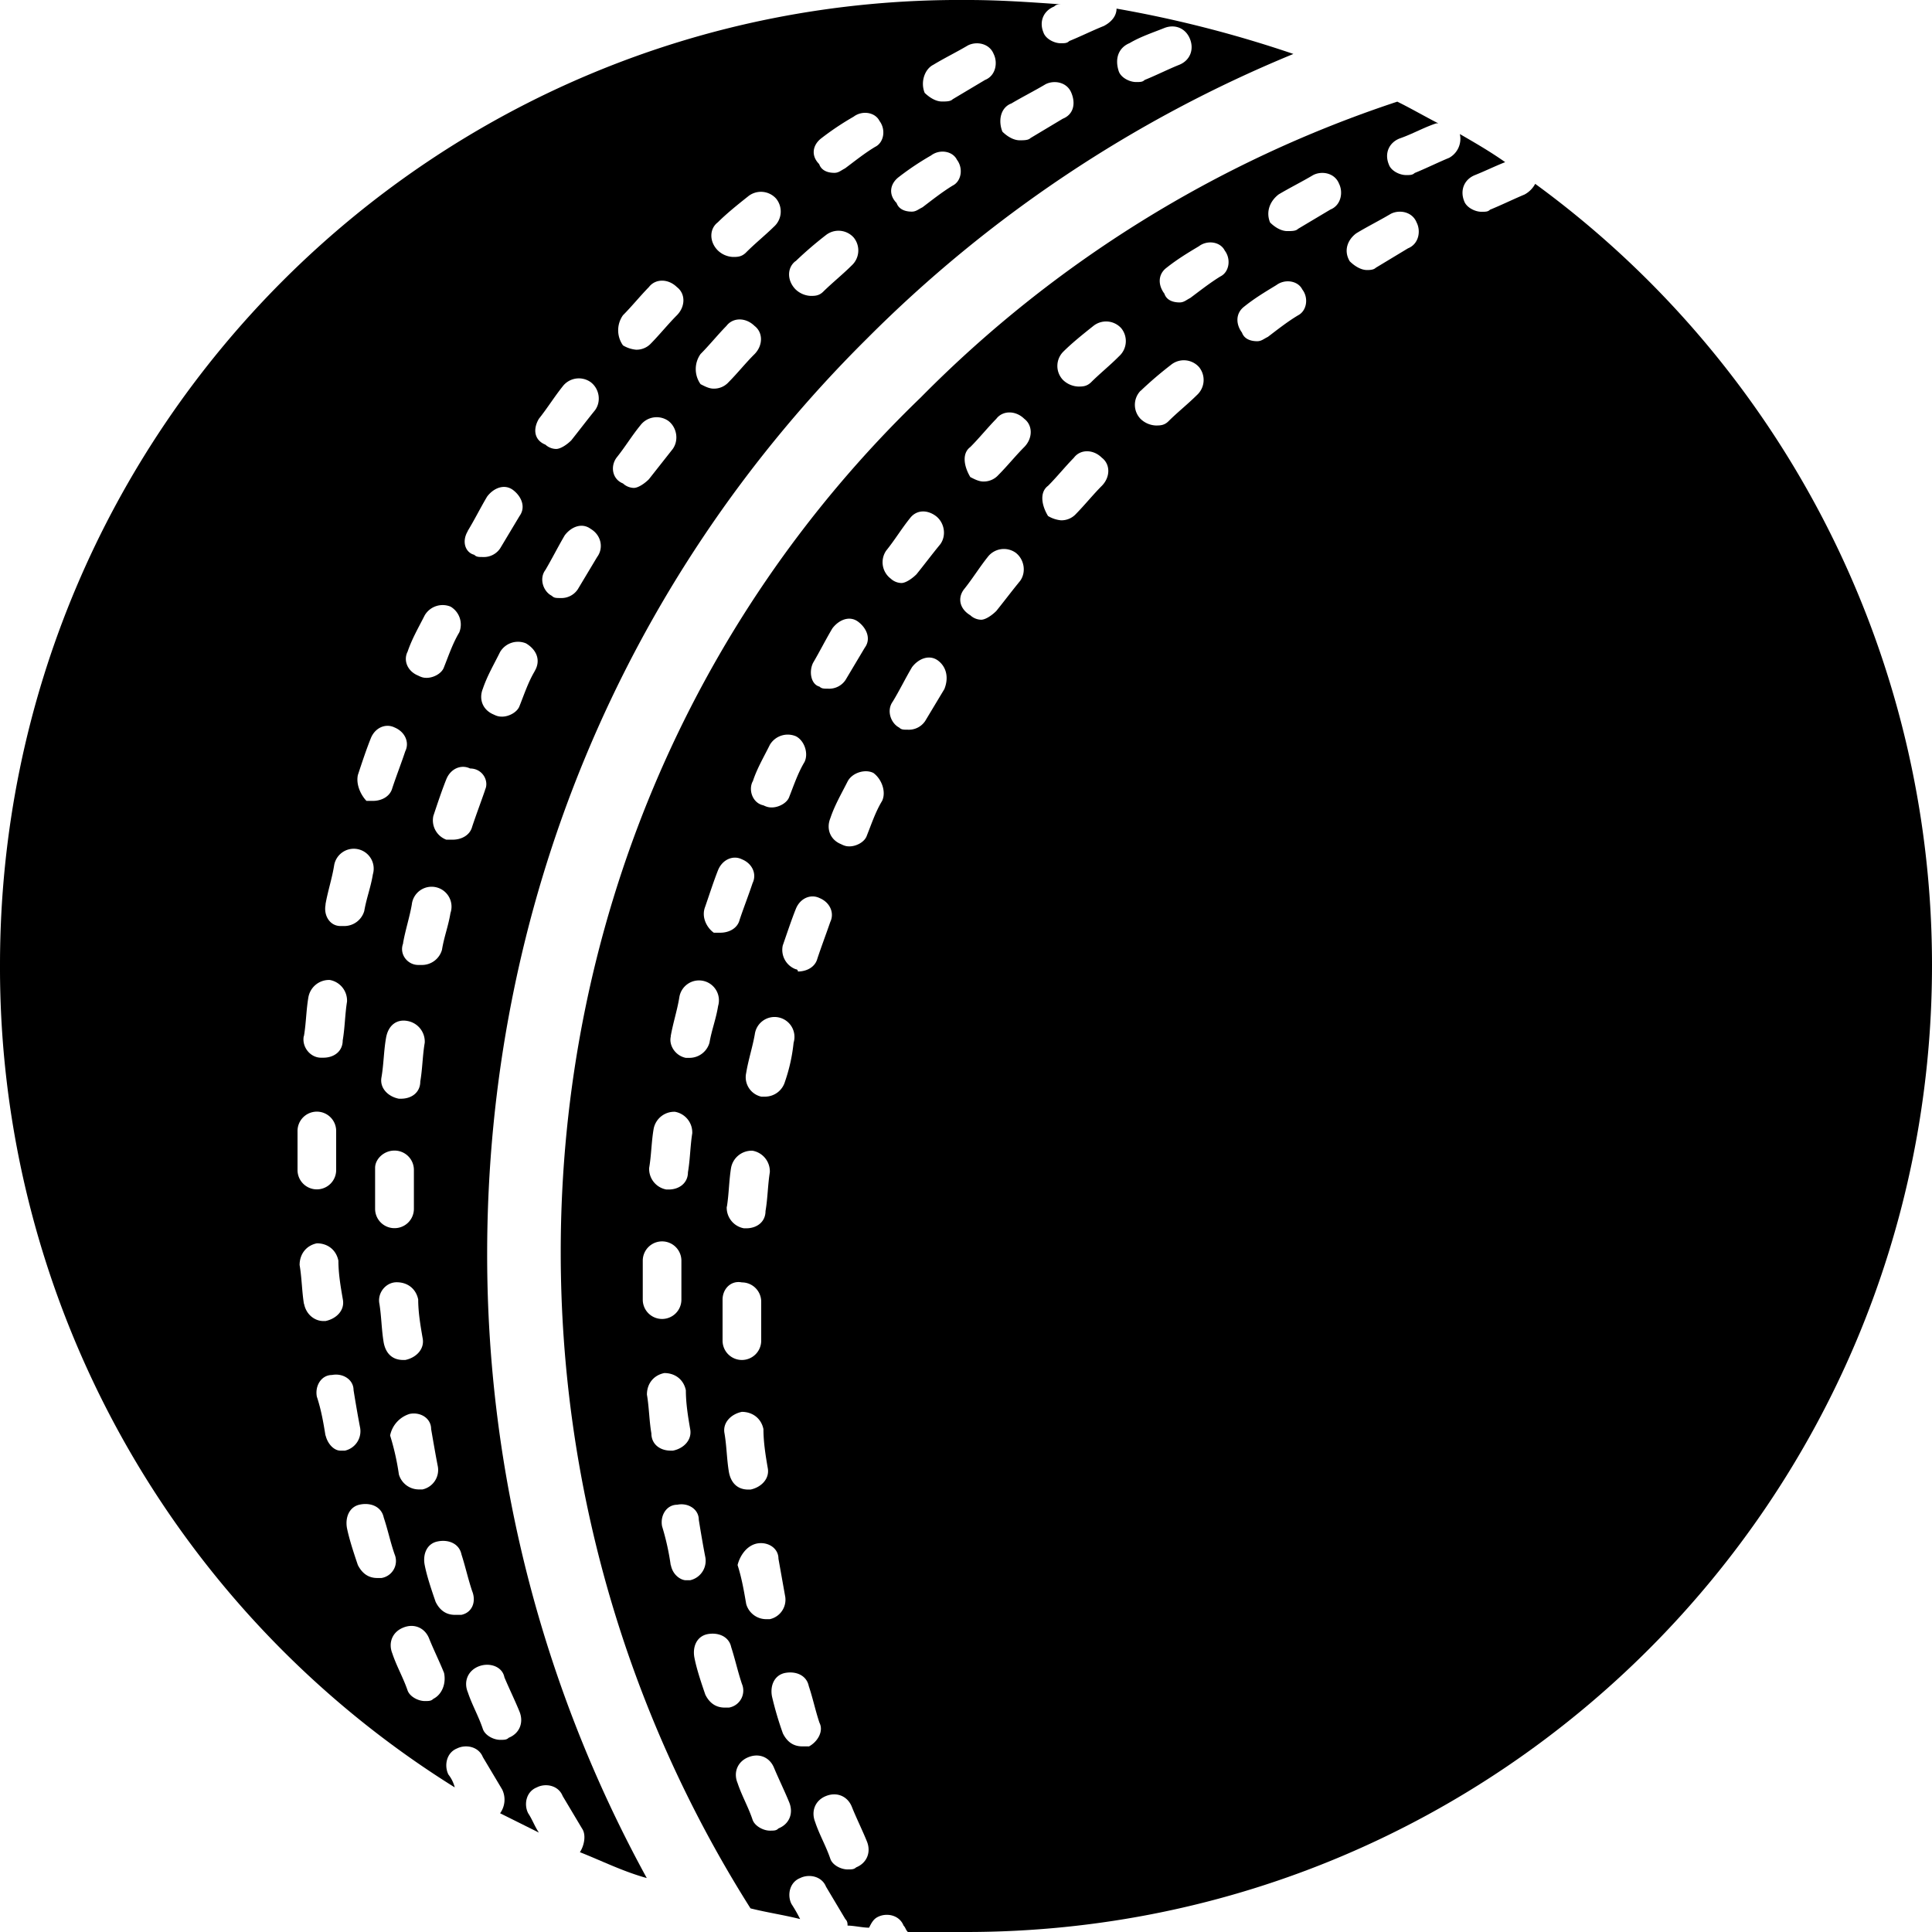
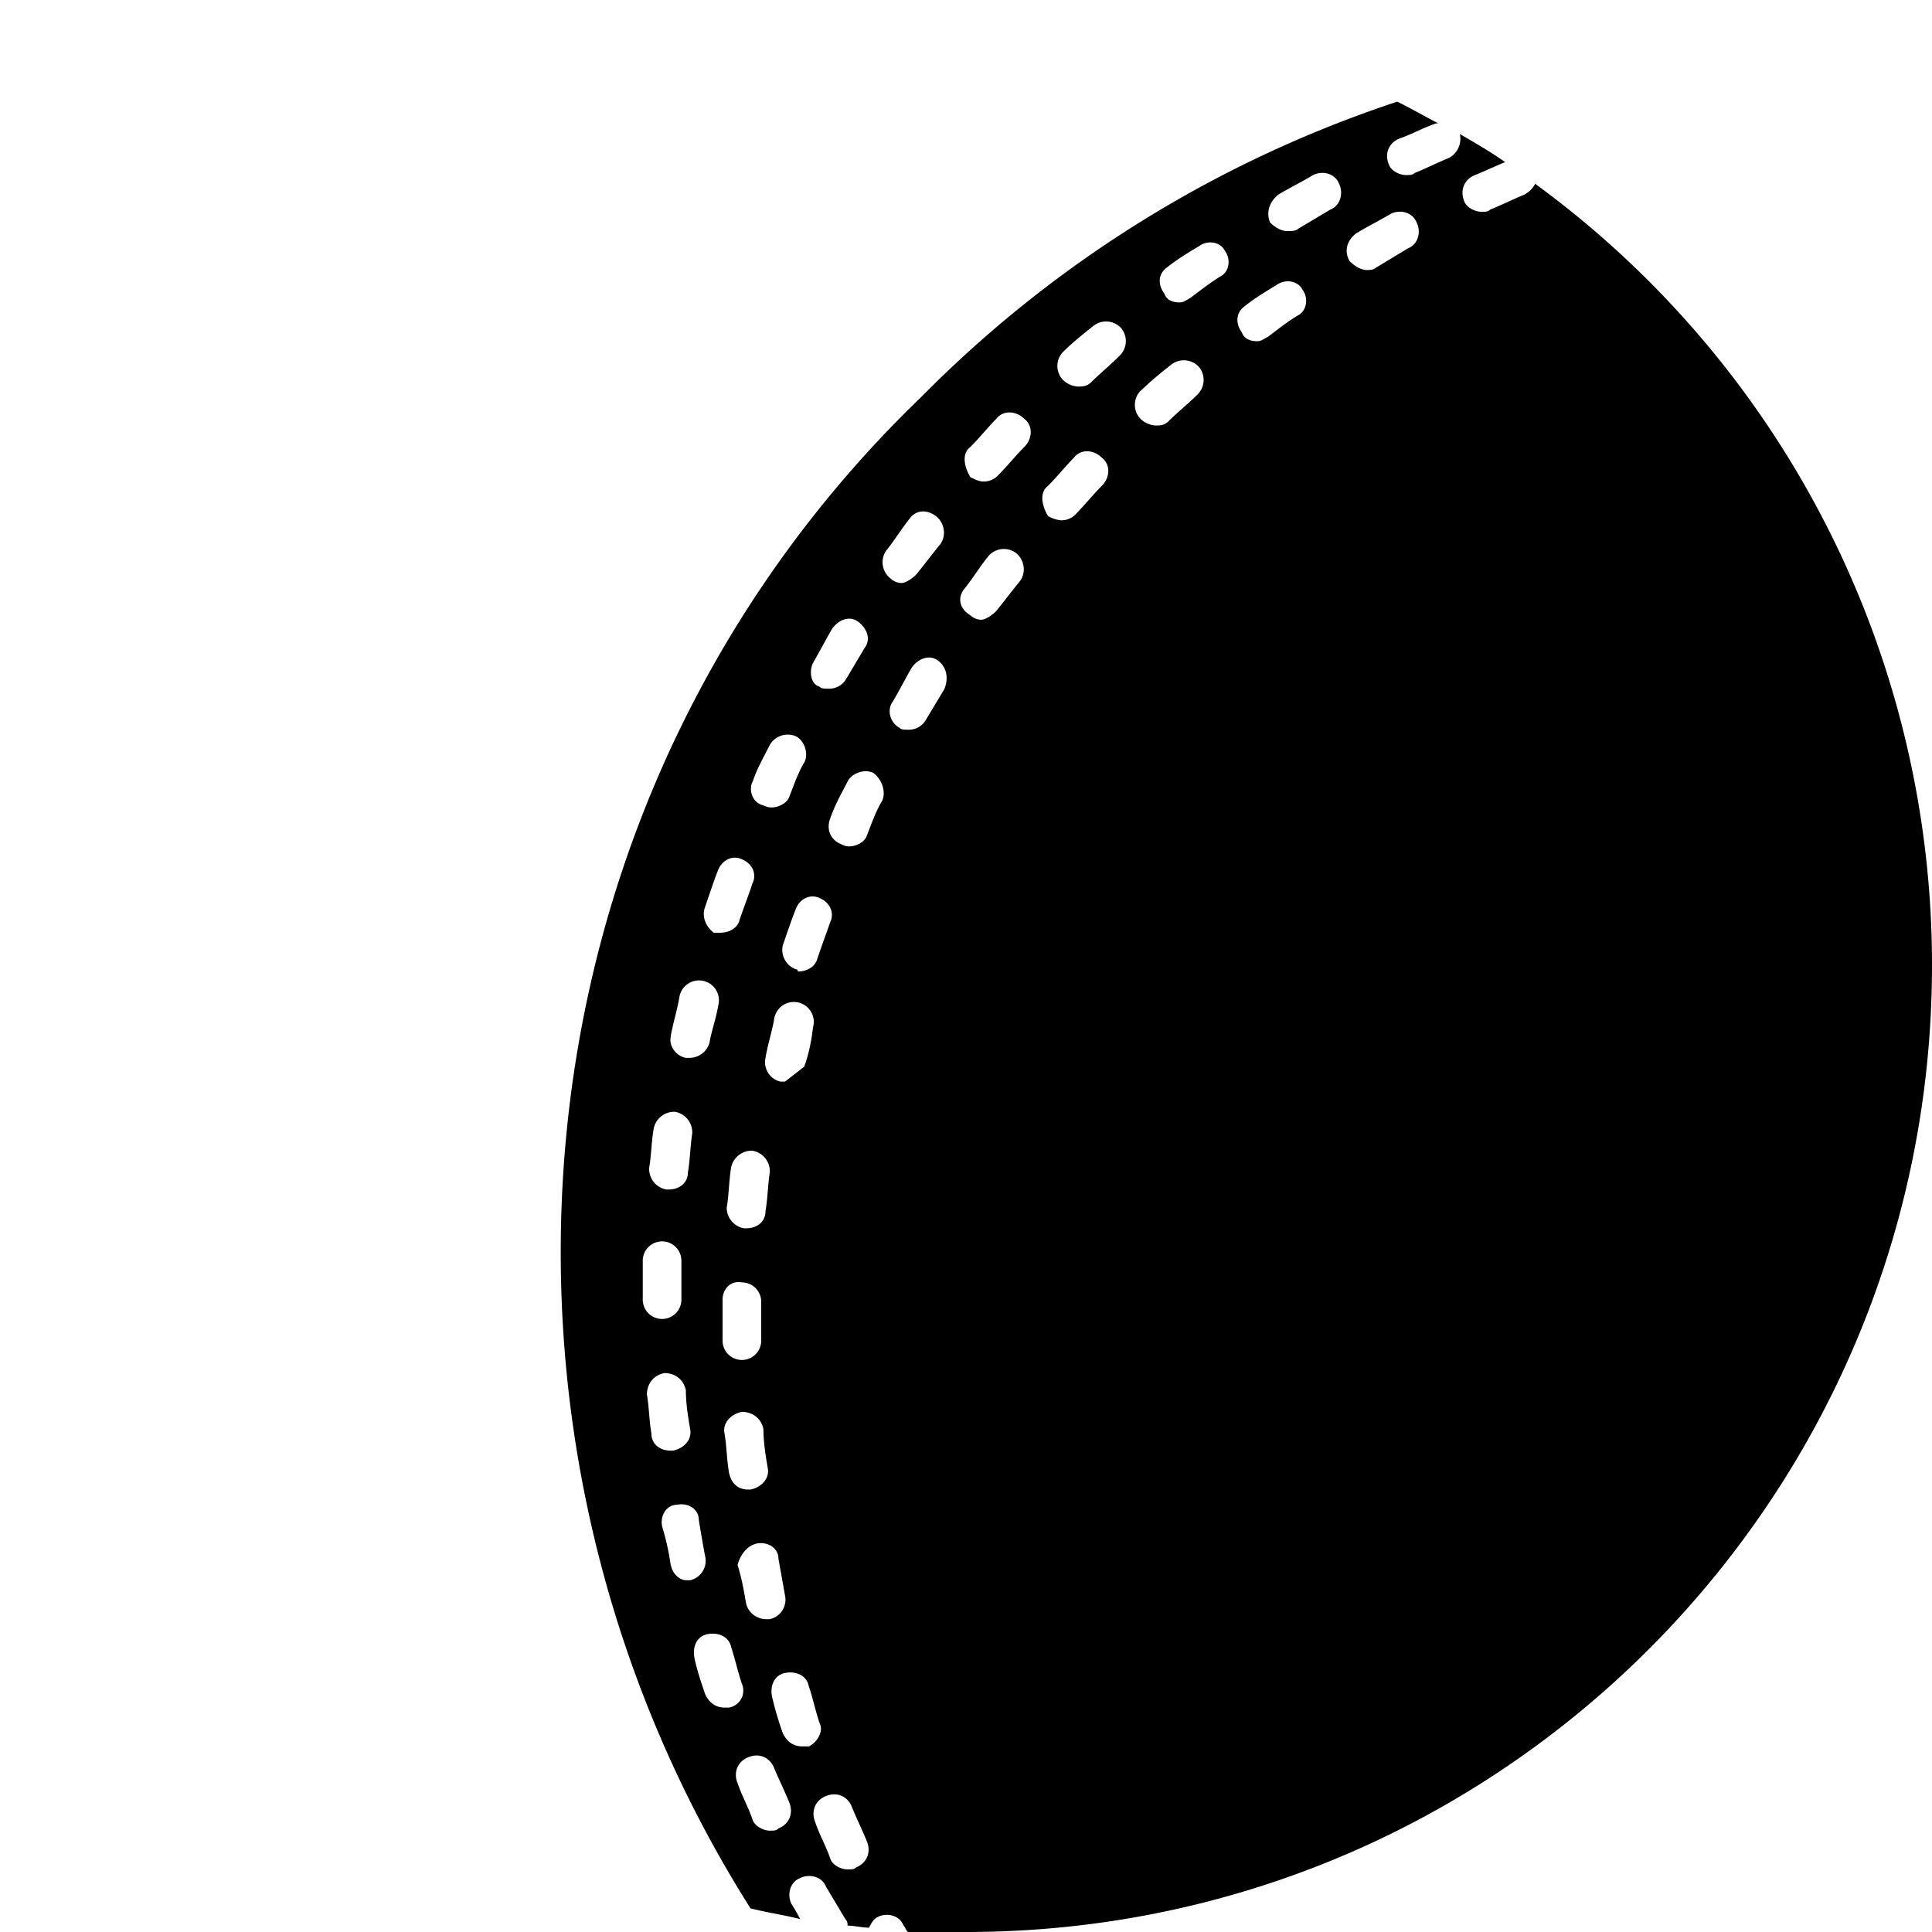
<svg xmlns="http://www.w3.org/2000/svg" width="13" height="13" fill="none">
-   <path d="M3.017 11.94c-.029-.059-.014-.146.058-.175.058-.029.145-.014.174.058l.13.218a.156.156 0 0 1-.014.16l.261.13c-.029-.043-.043-.086-.072-.13-.03-.058-.015-.145.058-.174.058-.03.145-.015.174.058l.13.218c.03.043.015.116-.014.16.145.057.29.13.45.174a8.725 8.725 0 0 1-1.074-4.198c0-2.324.9-4.517 2.553-6.158A8.744 8.744 0 0 1 8.703.363a7.929 7.929 0 0 0-1.19-.305c0 .044-.028.087-.086.117-.073.029-.16.072-.232.101-.015.015-.03.015-.058.015-.044 0-.102-.03-.116-.073-.03-.073 0-.145.072-.174.015-.015.03-.015.044-.015C6.934.015 6.73 0 6.513 0 2.916-.029 0 2.89 0 6.493a6.5 6.5 0 0 0 3.06 5.534.236.236 0 0 0-.043-.087ZM7.601.29c.072-.043.16-.072.232-.101.072-.029.145 0 .174.073.029.072 0 .145-.072.174-.073.029-.16.073-.233.102-.014.014-.029.014-.058.014-.043 0-.101-.029-.116-.072-.029-.088 0-.16.073-.19ZM3.104 10.866h-.043c-.058 0-.102-.03-.13-.088-.03-.087-.059-.174-.073-.246-.015-.073.014-.146.087-.16.072-.015.145.014.16.087.028.087.043.16.072.247.029.072 0 .145-.073.16ZM2.742 6.87a.141.141 0 0 1 .116.146c-.015.087-.015.174-.03.261 0 .073-.057.116-.13.116h-.014c-.073-.014-.131-.072-.117-.145.015-.087.015-.174.03-.261.014-.088.072-.131.145-.117Zm-.03-.523c.015-.087.044-.174.059-.261a.134.134 0 1 1 .26.058c-.014.087-.043.16-.057.247a.14.14 0 0 1-.13.102h-.03c-.072 0-.13-.073-.101-.146Zm-.058 1.395a.13.13 0 0 1 .131.13v.262a.13.13 0 0 1-.13.13.13.13 0 0 1-.131-.13v-.276c0-.058.058-.116.13-.116Zm.015.886c.073 0 .13.043.145.116 0 .087.015.174.03.261.014.073-.044.131-.117.146h-.014c-.073 0-.117-.044-.131-.116-.015-.088-.015-.175-.029-.262-.015-.073.043-.145.116-.145Zm.087.886c.073-.015.145.029.145.102.015.087.03.174.044.246a.134.134 0 0 1-.102.16h-.029a.14.14 0 0 1-.13-.101 1.69 1.69 0 0 0-.059-.262.191.191 0 0 1 .131-.145Zm.638 1.772c.03.072.073.16.102.232.029.073 0 .146-.073.175-.014.014-.029.014-.058.014-.043 0-.101-.029-.116-.073-.029-.087-.072-.16-.101-.247-.03-.072 0-.145.072-.174.073-.029.16 0 .174.073Zm-.13-5.97c-.03.087-.058.16-.087.247-.015.058-.073.087-.13.087h-.044a.139.139 0 0 1-.087-.16c.029-.087.058-.174.087-.246.029-.073.101-.102.16-.073.086 0 .13.087.1.145ZM6.804.697c.072-.043.159-.087.231-.13.058-.03.145-.015.174.058.03.072.015.145-.058.174l-.217.13c-.015.015-.044.015-.073.015-.043 0-.087-.029-.116-.058-.029-.072-.014-.16.058-.189ZM6.28.436c.072-.044.16-.087.232-.13.058-.03.145-.015.174.057.029.058.015.146-.058.175l-.218.13c-.014.015-.043.015-.072.015-.044 0-.087-.03-.116-.058-.03-.073 0-.16.058-.189Zm-.232.755a1.89 1.89 0 0 1 .217-.145c.058-.044.145-.03.174.029.044.058.03.145-.029.174-.072.044-.145.102-.203.146-.029.014-.043.029-.072.029-.044 0-.087-.015-.102-.058-.058-.059-.043-.131.015-.175ZM5.527.93a1.89 1.89 0 0 1 .217-.145c.058-.044.145-.03.174.029.044.058.03.145-.029.174-.072.043-.145.102-.203.145-.029.015-.043.03-.072.03-.044 0-.087-.015-.102-.059-.058-.058-.043-.13.015-.174Zm-.174.828a2.53 2.53 0 0 1 .203-.175.137.137 0 0 1 .188.015.137.137 0 0 1-.014.189c-.058.058-.13.116-.189.174-.029.03-.058.03-.087.03a.157.157 0 0 1-.101-.044c-.058-.059-.058-.146 0-.19Zm-.523-.262c.058-.058.13-.116.203-.174a.137.137 0 0 1 .189.014.137.137 0 0 1-.015.19c-.058.057-.13.115-.188.174-.03.029-.058.029-.087.029a.157.157 0 0 1-.102-.044c-.058-.058-.058-.145 0-.189Zm-.116.886c.058-.058.116-.13.174-.189.044-.058.13-.058.189 0 .058.044.058.131 0 .19-.058.057-.116.13-.174.188a.132.132 0 0 1-.102.044c-.029 0-.058-.015-.087-.03a.175.175 0 0 1 0-.203Zm-.522-.261c.058-.058.116-.13.174-.189.044-.058.13-.058.189 0 .058.044.058.13 0 .189-.058.058-.116.13-.174.189a.132.132 0 0 1-.102.043.206.206 0 0 1-.087-.029.175.175 0 0 1 0-.203Zm-.043.958c.058-.072.101-.145.16-.217a.137.137 0 0 1 .188-.03c.058.044.072.131.029.19l-.16.203c-.029.029-.072.058-.101.058a.11.11 0 0 1-.073-.03c-.072-.028-.087-.115-.043-.174Zm-.131.669-.13.217a.132.132 0 0 1-.117.059c-.029 0-.043 0-.058-.015-.058-.029-.087-.116-.043-.174.043-.073.087-.16.13-.233.044-.058.116-.087.175-.043.072.043.087.13.043.189Zm-.392-.93c.058-.073.102-.145.16-.218a.137.137 0 0 1 .188-.029c.059.044.073.13.03.189-.059.073-.102.13-.16.203-.03.03-.073.058-.102.058a.11.11 0 0 1-.072-.029c-.073-.029-.087-.101-.044-.174Zm-.029 1.7c-.043.072-.072.16-.101.232-.015.043-.073.072-.116.072-.015 0-.03 0-.058-.014-.073-.03-.102-.102-.073-.174.03-.088.073-.16.116-.247a.14.14 0 0 1 .174-.058c.073.043.102.116.058.188Zm-.45-.945c.044-.072.088-.16.131-.232.044-.058.116-.087.174-.044.058.044.087.116.044.175l-.13.217a.132.132 0 0 1-.117.059c-.029 0-.043 0-.058-.015-.058-.014-.087-.087-.043-.16Zm-.405.814c.029-.087.072-.16.116-.247a.14.14 0 0 1 .174-.058.14.14 0 0 1 .058.174c-.044.073-.073.16-.102.232-.014.044-.072.073-.116.073-.014 0-.029 0-.058-.015-.072-.029-.101-.101-.072-.16Zm-.334.828c.029-.088.058-.175.087-.247.029-.073.101-.102.16-.073.072.03.101.102.072.16-.029.087-.058.16-.087.247-.015.058-.073.087-.13.087h-.044c-.03-.03-.073-.102-.058-.174Zm-.218.871c.015-.087.044-.174.058-.261a.134.134 0 1 1 .261.058c-.014.087-.043.16-.058.247a.14.14 0 0 1-.13.101h-.03c-.072 0-.115-.072-.1-.145Zm-.145.886c.015-.087.015-.174.03-.261a.141.141 0 0 1 .144-.117.141.141 0 0 1 .116.146c-.014.087-.014.174-.029.261 0 .073-.058.116-.13.116H2.16c-.072 0-.13-.072-.116-.145Zm-.043.9v-.26a.13.13 0 0 1 .13-.132.13.13 0 0 1 .13.131v.262a.13.13 0 0 1-.13.13.13.13 0 0 1-.13-.13Zm.043.901c-.014-.087-.014-.174-.029-.261 0-.073.044-.131.116-.146.073 0 .13.044.145.117 0 .087.015.174.03.261.014.073-.044.13-.117.145h-.014c-.058 0-.116-.043-.13-.116Zm.145.886c-.014-.087-.029-.174-.058-.261-.014-.073.03-.146.102-.146.072-.014.145.03.145.102.014.087.029.174.043.247a.134.134 0 0 1-.101.16h-.03c-.043 0-.086-.044-.1-.102Zm.348.959c-.058 0-.101-.03-.13-.087-.03-.088-.058-.175-.073-.247-.014-.073.015-.146.087-.16.073-.015.145.014.16.087.029.087.043.16.073.247a.116.116 0 0 1-.088.16h-.029Zm.378.813c-.015.015-.03.015-.058.015-.044 0-.102-.03-.116-.073-.03-.087-.073-.16-.102-.247-.029-.072 0-.145.073-.174.072-.03.145 0 .174.072.029.073.072.16.101.233.015.072-.014.145-.072.174Z" fill="#000" />
-   <path d="M3.773 8.425c0 1.583.45 3.108 1.277 4.416.116.029.218.043.334.072-.015-.029-.03-.058-.058-.101-.03-.058-.015-.146.058-.175.058-.029.145-.014.174.058l.13.218c.015.015.015.03.015.044.043 0 .101.014.145.014.014-.029.029-.058.058-.072.058-.03.145-.015.174.058.014.014.014.029.029.043H6.5C10.098 13 13 10.082 13 6.494a6.507 6.507 0 0 0-2.67-5.257.175.175 0 0 1-.072.072c-.072.03-.16.073-.232.102-.014.014-.029.014-.058.014-.043 0-.101-.029-.116-.072-.029-.073 0-.146.073-.175.072-.029.13-.058.203-.087-.102-.072-.203-.13-.305-.189a.146.146 0 0 1-.072.16c-.073.03-.16.073-.232.102-.015.014-.03.014-.058.014-.044 0-.102-.029-.116-.072-.03-.073 0-.145.072-.174.087-.03.16-.073.247-.102h.014C9.59.785 9.49.727 9.402.684a8.057 8.057 0 0 0-3.206 1.99c-1.567 1.51-2.423 3.573-2.423 5.751ZM5.471 4.46c.043-.073.087-.16.13-.232.044-.058.116-.088.174-.044.058.044.087.116.044.174l-.13.218a.132.132 0 0 1-.117.058c-.029 0-.043 0-.058-.014-.058-.015-.072-.102-.043-.16Zm-.48 4.169a.13.13 0 0 1 .131.13v.262a.13.13 0 0 1-.13.13.13.13 0 0 1-.13-.13v-.276c0-.073.057-.131.13-.116Zm-.1-.509c.014-.087.014-.174.028-.261a.141.141 0 0 1 .145-.116.141.141 0 0 1 .116.145c-.014.087-.014.174-.029.261 0 .073-.058.116-.13.116h-.015a.141.141 0 0 1-.116-.145Zm.1 1.38c.073 0 .131.044.146.116 0 .087.014.175.029.262.014.072-.044.13-.116.145h-.015c-.072 0-.116-.044-.13-.116-.015-.087-.015-.175-.03-.262-.014-.072.044-.13.117-.145Zm.102.886c.073-.014.145.03.145.102l.044.247a.134.134 0 0 1-.102.16h-.029a.14.14 0 0 1-.13-.102c-.015-.087-.03-.175-.058-.262.014-.058.058-.13.13-.145Zm.189-3.108a.14.14 0 0 1-.13.101h-.03a.134.134 0 0 1-.101-.16c.014-.086.043-.174.058-.26a.134.134 0 1 1 .261.057 1.167 1.167 0 0 1-.058.262Zm.073-.756a.139.139 0 0 1-.088-.16c.03-.086.059-.174.088-.246.029-.073.101-.102.16-.073.072.03.1.102.072.16-.03.087-.058.16-.087.247-.015.058-.073.087-.131.087 0 0 0-.015-.014-.015Zm-.29-1.263c.028-.087.072-.16.115-.247a.14.14 0 0 1 .175-.058c.058.029.087.116.058.174-.044.073-.073.16-.102.233-.014.043-.073.072-.116.072-.015 0-.029 0-.058-.014-.073-.015-.102-.102-.073-.16Zm-.32.842c.03-.087.058-.174.087-.247.03-.072.102-.101.16-.072.072.029.101.101.072.16-.029.087-.058.16-.087.246-.014.059-.072.088-.13.088h-.044c-.043-.03-.087-.102-.058-.175Zm-.232.872c.015-.087.044-.175.058-.262a.134.134 0 1 1 .261.058c-.014.088-.043.16-.058.247a.14.14 0 0 1-.13.102h-.03c-.072-.015-.115-.087-.1-.145Zm-.145.886c.015-.087.015-.175.03-.262a.141.141 0 0 1 .144-.116.141.141 0 0 1 .116.145c-.014.088-.014.175-.029.262 0 .072-.058.116-.13.116h-.015a.141.141 0 0 1-.116-.145Zm-.043.886v-.262a.13.13 0 0 1 .13-.13.13.13 0 0 1 .13.13v.262a.13.13 0 0 1-.13.13.13.13 0 0 1-.13-.13Zm.058.9c-.015-.087-.015-.174-.03-.261 0-.073.044-.13.117-.145.072 0 .13.043.145.116 0 .087.014.174.029.261.014.073-.044.131-.116.145h-.015c-.072 0-.13-.043-.13-.116Zm.13.886a1.692 1.692 0 0 0-.058-.261c-.014-.073.03-.145.102-.145.072-.015.145.029.145.101.014.087.029.175.043.247a.134.134 0 0 1-.101.16h-.03c-.028 0-.086-.03-.1-.102Zm.363.959c-.058 0-.102-.03-.13-.087-.03-.087-.059-.175-.073-.247-.015-.073.014-.145.087-.16.072-.014.145.015.16.087.028.087.043.16.072.247a.116.116 0 0 1-.087.16h-.03Zm.362.813c-.014.015-.029.015-.058.015-.043 0-.101-.03-.116-.073-.029-.087-.072-.16-.101-.247-.03-.072 0-.145.072-.174.073-.03.145 0 .174.073.03.072.073.16.102.232.029.073 0 .145-.073.174Zm.204-.552h-.044c-.058 0-.101-.029-.13-.087a2.24 2.24 0 0 1-.073-.247c-.015-.072.014-.145.087-.16.073-.014.145.015.16.088.029.087.043.16.072.247.03.058-.014.13-.072.16Zm.319.814c-.015.014-.03.014-.058.014-.044 0-.102-.029-.116-.072-.03-.088-.073-.16-.102-.247-.029-.073 0-.146.073-.175.072-.029.145 0 .174.073.029.073.072.16.101.232.03.073 0 .146-.072.175Zm.174-7.175c-.044.072-.073.16-.102.232-.014.044-.072.073-.116.073-.014 0-.029 0-.058-.015-.072-.029-.101-.102-.072-.174.029-.087.072-.16.116-.247.029-.058.116-.087.174-.058.058.043.087.13.058.189Zm3.191-3.82c.072-.044.16-.088.232-.131.058-.03.145-.015.174.058.03.058.015.145-.058.174l-.217.131c-.015.015-.044.015-.059.015-.043 0-.087-.03-.116-.059-.043-.072-.014-.145.044-.188Zm-.522-.262c.072-.043.16-.087.232-.13.058-.03.145-.015.174.058.029.058.014.145-.058.174l-.218.13c-.014.015-.043.015-.072.015-.044 0-.087-.029-.116-.058-.03-.073 0-.145.058-.189Zm-.232.755c.072-.058.145-.101.217-.145.058-.043.145-.029.174.03.044.057.03.144-.029.174-.072.043-.145.101-.203.145-.029.014-.043.029-.072.029-.044 0-.087-.015-.102-.058-.043-.058-.043-.131.015-.175Zm-.523-.261c.073-.058.146-.102.218-.145.058-.044.145-.03.174.029.044.058.03.145-.029.174-.072.044-.145.102-.203.145-.029.015-.043.03-.072.03-.044 0-.088-.015-.102-.059-.044-.058-.044-.13.014-.174Zm-.174.828a2.53 2.53 0 0 1 .203-.174.137.137 0 0 1 .19.014.137.137 0 0 1-.015.189c-.058.058-.131.116-.189.174-.029.03-.058.03-.087.03a.157.157 0 0 1-.102-.044.136.136 0 0 1 0-.19Zm-.522-.262c.058-.058.13-.116.203-.174a.137.137 0 0 1 .189.015.137.137 0 0 1-.015.188c-.058.059-.13.117-.188.175-.03.029-.058.029-.087.029a.157.157 0 0 1-.102-.044.136.136 0 0 1 0-.189Zm-.101.901c.058-.058.116-.13.174-.189.043-.058.13-.058.188 0 .058.044.058.13 0 .189-.058.058-.116.13-.174.189a.132.132 0 0 1-.101.043.206.206 0 0 1-.087-.029c-.044-.072-.058-.16 0-.203Zm-.523-.261c.059-.059.117-.131.175-.19.043-.057.13-.057.188 0 .058.044.058.131 0 .19-.058.058-.116.13-.174.188a.132.132 0 0 1-.101.044c-.03 0-.059-.015-.088-.03-.043-.072-.058-.159 0-.202Zm-.043.958c.058-.072.102-.145.16-.218a.137.137 0 0 1 .188-.029c.058.044.073.131.03.19-.059.072-.102.13-.16.202-.03.03-.073.059-.102.059a.11.11 0 0 1-.073-.03c-.072-.043-.087-.116-.043-.174Zm-.13.668-.131.218a.132.132 0 0 1-.116.058c-.03 0-.044 0-.058-.014-.058-.03-.087-.116-.044-.175.044-.072.087-.16.13-.232.044-.058.117-.087.175-.044.058.044.072.117.043.19Zm-.059-1.162c.058.044.073.131.03.19-.059.072-.102.13-.16.202-.03.03-.073.059-.102.059a.11.11 0 0 1-.072-.03.138.138 0 0 1-.03-.188c.059-.073.102-.146.16-.218.044-.058.116-.058.174-.015Z" fill="#000" />
+   <path d="M3.773 8.425c0 1.583.45 3.108 1.277 4.416.116.029.218.043.334.072-.015-.029-.03-.058-.058-.101-.03-.058-.015-.146.058-.175.058-.029.145-.014.174.058l.13.218c.015.015.015.03.015.044.043 0 .101.014.145.014.014-.029.029-.058.058-.072.058-.03.145-.015.174.058.014.014.014.029.029.043H6.5C10.098 13 13 10.082 13 6.494a6.507 6.507 0 0 0-2.67-5.257.175.175 0 0 1-.072.072c-.072.03-.16.073-.232.102-.014.014-.029.014-.058.014-.043 0-.101-.029-.116-.072-.029-.073 0-.146.073-.175.072-.029.13-.058.203-.087-.102-.072-.203-.13-.305-.189a.146.146 0 0 1-.072.16c-.073.03-.16.073-.232.102-.015.014-.03.014-.058.014-.044 0-.102-.029-.116-.072-.03-.073 0-.145.072-.174.087-.03.16-.073.247-.102h.014C9.59.785 9.49.727 9.402.684a8.057 8.057 0 0 0-3.206 1.99c-1.567 1.51-2.423 3.573-2.423 5.751ZM5.471 4.46c.043-.073.087-.16.13-.232.044-.058.116-.088.174-.044.058.044.087.116.044.174l-.13.218a.132.132 0 0 1-.117.058c-.029 0-.043 0-.058-.014-.058-.015-.072-.102-.043-.16Zm-.48 4.169a.13.13 0 0 1 .131.13v.262a.13.13 0 0 1-.13.13.13.13 0 0 1-.13-.13v-.276c0-.073.057-.131.13-.116Zm-.1-.509c.014-.087.014-.174.028-.261a.141.141 0 0 1 .145-.116.141.141 0 0 1 .116.145c-.014.087-.014.174-.029.261 0 .073-.058.116-.13.116h-.015a.141.141 0 0 1-.116-.145Zm.1 1.38c.073 0 .131.044.146.116 0 .087.014.175.029.262.014.072-.044.13-.116.145h-.015c-.072 0-.116-.044-.13-.116-.015-.087-.015-.175-.03-.262-.014-.072.044-.13.117-.145Zm.102.886c.073-.014.145.03.145.102l.044.247a.134.134 0 0 1-.102.16h-.029a.14.14 0 0 1-.13-.102c-.015-.087-.03-.175-.058-.262.014-.058.058-.13.13-.145Zm.189-3.108h-.03a.134.134 0 0 1-.101-.16c.014-.086.043-.174.058-.26a.134.134 0 1 1 .261.057 1.167 1.167 0 0 1-.058.262Zm.073-.756a.139.139 0 0 1-.088-.16c.03-.086.059-.174.088-.246.029-.073.101-.102.16-.073.072.03.1.102.072.16-.03.087-.058.16-.087.247-.015.058-.073.087-.131.087 0 0 0-.015-.014-.015Zm-.29-1.263c.028-.087.072-.16.115-.247a.14.14 0 0 1 .175-.058c.058.029.087.116.058.174-.044.073-.073.16-.102.233-.014.043-.073.072-.116.072-.015 0-.029 0-.058-.014-.073-.015-.102-.102-.073-.16Zm-.32.842c.03-.087.058-.174.087-.247.03-.072.102-.101.16-.072.072.029.101.101.072.16-.029.087-.058.16-.087.246-.014.059-.072.088-.13.088h-.044c-.043-.03-.087-.102-.058-.175Zm-.232.872c.015-.087.044-.175.058-.262a.134.134 0 1 1 .261.058c-.014.088-.043.16-.058.247a.14.14 0 0 1-.13.102h-.03c-.072-.015-.115-.087-.1-.145Zm-.145.886c.015-.087.015-.175.03-.262a.141.141 0 0 1 .144-.116.141.141 0 0 1 .116.145c-.014.088-.014.175-.029.262 0 .072-.058.116-.13.116h-.015a.141.141 0 0 1-.116-.145Zm-.043.886v-.262a.13.13 0 0 1 .13-.13.13.13 0 0 1 .13.13v.262a.13.13 0 0 1-.13.13.13.13 0 0 1-.13-.13Zm.058.9c-.015-.087-.015-.174-.03-.261 0-.073.044-.13.117-.145.072 0 .13.043.145.116 0 .087.014.174.029.261.014.073-.044.131-.116.145h-.015c-.072 0-.13-.043-.13-.116Zm.13.886a1.692 1.692 0 0 0-.058-.261c-.014-.073.03-.145.102-.145.072-.015.145.029.145.101.014.087.029.175.043.247a.134.134 0 0 1-.101.16h-.03c-.028 0-.086-.03-.1-.102Zm.363.959c-.058 0-.102-.03-.13-.087-.03-.087-.059-.175-.073-.247-.015-.073.014-.145.087-.16.072-.014.145.015.16.087.028.087.043.16.072.247a.116.116 0 0 1-.087.16h-.03Zm.362.813c-.014.015-.029.015-.058.015-.043 0-.101-.03-.116-.073-.029-.087-.072-.16-.101-.247-.03-.072 0-.145.072-.174.073-.03.145 0 .174.073.03.072.073.16.102.232.029.073 0 .145-.073.174Zm.204-.552h-.044c-.058 0-.101-.029-.13-.087a2.24 2.24 0 0 1-.073-.247c-.015-.072.014-.145.087-.16.073-.014.145.015.16.088.029.087.043.16.072.247.03.058-.014.13-.072.16Zm.319.814c-.015.014-.03.014-.058.014-.044 0-.102-.029-.116-.072-.03-.088-.073-.16-.102-.247-.029-.073 0-.146.073-.175.072-.029.145 0 .174.073.029.073.072.16.101.232.03.073 0 .146-.072.175Zm.174-7.175c-.044.072-.073.16-.102.232-.014.044-.072.073-.116.073-.014 0-.029 0-.058-.015-.072-.029-.101-.102-.072-.174.029-.087.072-.16.116-.247.029-.058.116-.087.174-.058.058.043.087.13.058.189Zm3.191-3.82c.072-.044.16-.088.232-.131.058-.03.145-.015.174.058.03.058.015.145-.058.174l-.217.131c-.015.015-.044.015-.059.015-.043 0-.087-.03-.116-.059-.043-.072-.014-.145.044-.188Zm-.522-.262c.072-.043.16-.087.232-.13.058-.03.145-.015.174.058.029.058.014.145-.058.174l-.218.13c-.014.015-.043.015-.072.015-.044 0-.087-.029-.116-.058-.03-.073 0-.145.058-.189Zm-.232.755c.072-.058.145-.101.217-.145.058-.043.145-.029.174.03.044.057.03.144-.029.174-.072.043-.145.101-.203.145-.029.014-.043.029-.072.029-.044 0-.087-.015-.102-.058-.043-.058-.043-.131.015-.175Zm-.523-.261c.073-.058.146-.102.218-.145.058-.044.145-.03.174.029.044.058.03.145-.029.174-.072.044-.145.102-.203.145-.029.015-.043.03-.072.03-.044 0-.088-.015-.102-.059-.044-.058-.044-.13.014-.174Zm-.174.828a2.53 2.53 0 0 1 .203-.174.137.137 0 0 1 .19.014.137.137 0 0 1-.015.189c-.058.058-.131.116-.189.174-.029.03-.058.03-.087.03a.157.157 0 0 1-.102-.044.136.136 0 0 1 0-.19Zm-.522-.262c.058-.058.13-.116.203-.174a.137.137 0 0 1 .189.015.137.137 0 0 1-.015.188c-.058.059-.13.117-.188.175-.03.029-.058.029-.087.029a.157.157 0 0 1-.102-.044.136.136 0 0 1 0-.189Zm-.101.901c.058-.058.116-.13.174-.189.043-.058.13-.058.188 0 .058.044.058.13 0 .189-.058.058-.116.13-.174.189a.132.132 0 0 1-.101.043.206.206 0 0 1-.087-.029c-.044-.072-.058-.16 0-.203Zm-.523-.261c.059-.059.117-.131.175-.19.043-.057.13-.057.188 0 .058.044.058.131 0 .19-.058.058-.116.13-.174.188a.132.132 0 0 1-.101.044c-.03 0-.059-.015-.088-.03-.043-.072-.058-.159 0-.202Zm-.043.958c.058-.072.102-.145.16-.218a.137.137 0 0 1 .188-.029c.058.044.073.131.03.19-.059.072-.102.13-.16.202-.03.03-.073.059-.102.059a.11.11 0 0 1-.073-.03c-.072-.043-.087-.116-.043-.174Zm-.13.668-.131.218a.132.132 0 0 1-.116.058c-.03 0-.044 0-.058-.014-.058-.03-.087-.116-.044-.175.044-.072.087-.16.13-.232.044-.058.117-.087.175-.044.058.044.072.117.043.19Zm-.059-1.162c.058.044.073.131.03.19-.059.072-.102.13-.16.202-.03.03-.073.059-.102.059a.11.11 0 0 1-.072-.03.138.138 0 0 1-.03-.188c.059-.073.102-.146.16-.218.044-.058.116-.058.174-.015Z" fill="#000" />
</svg>